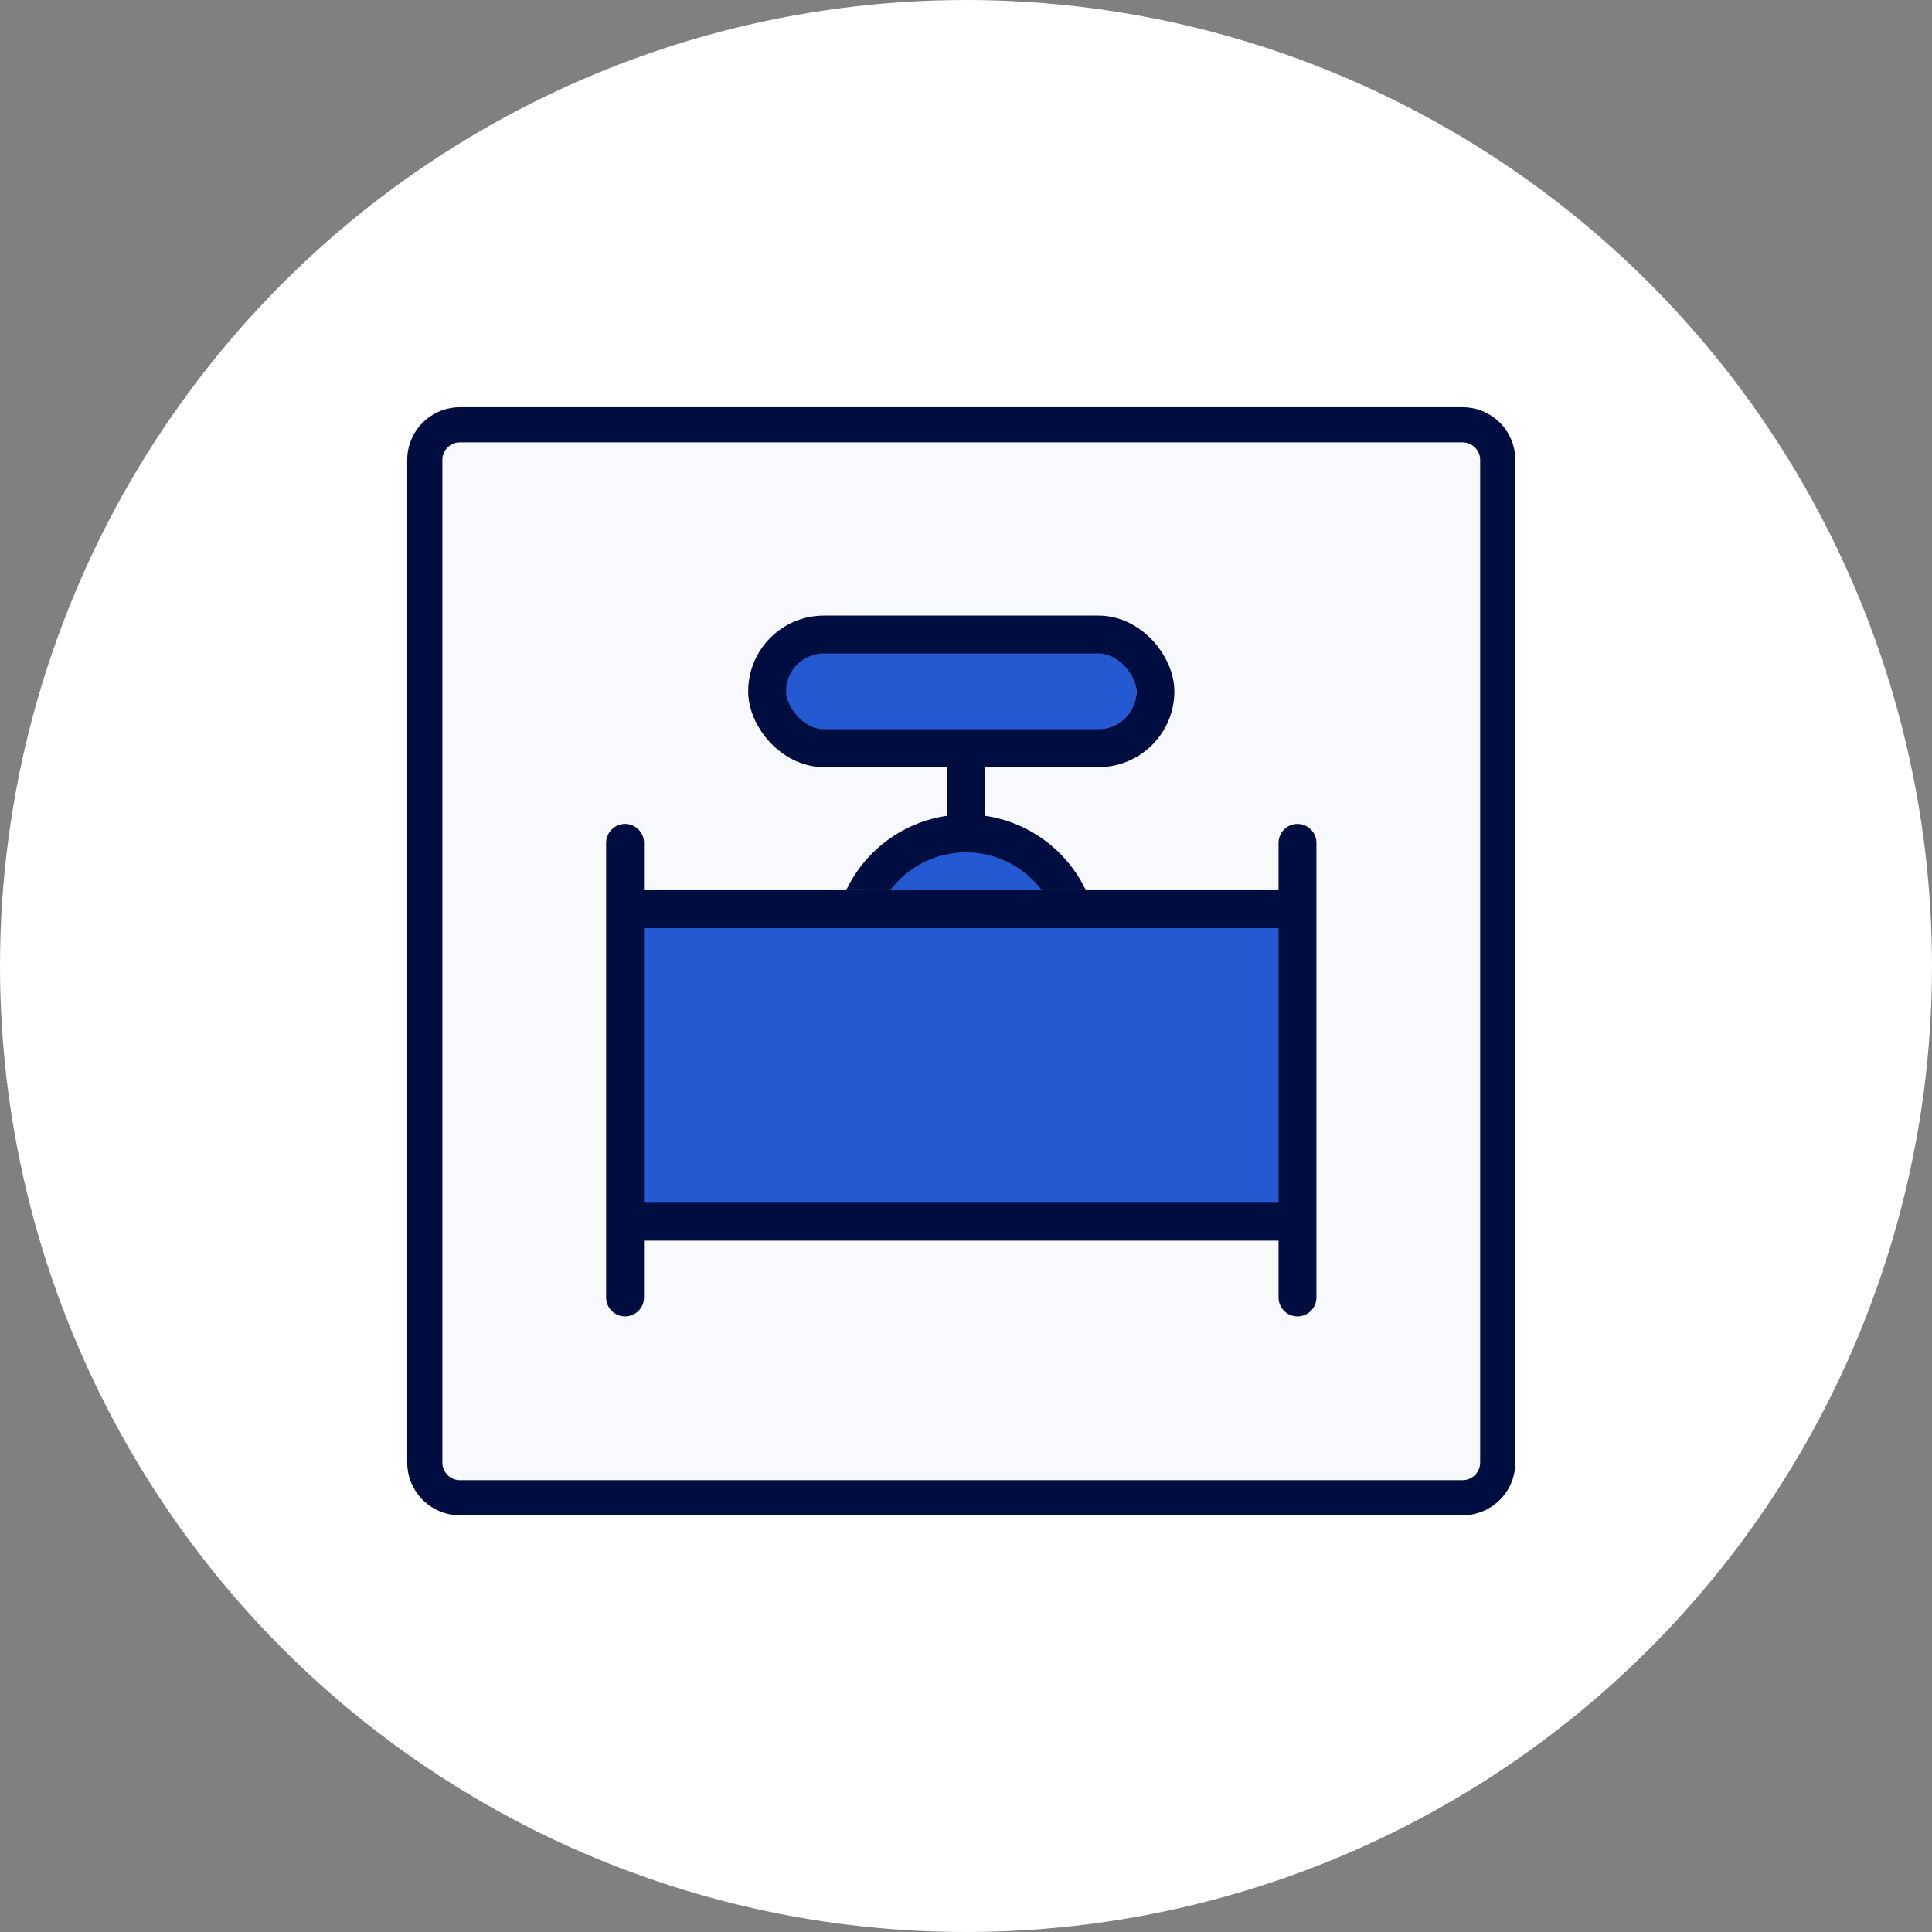
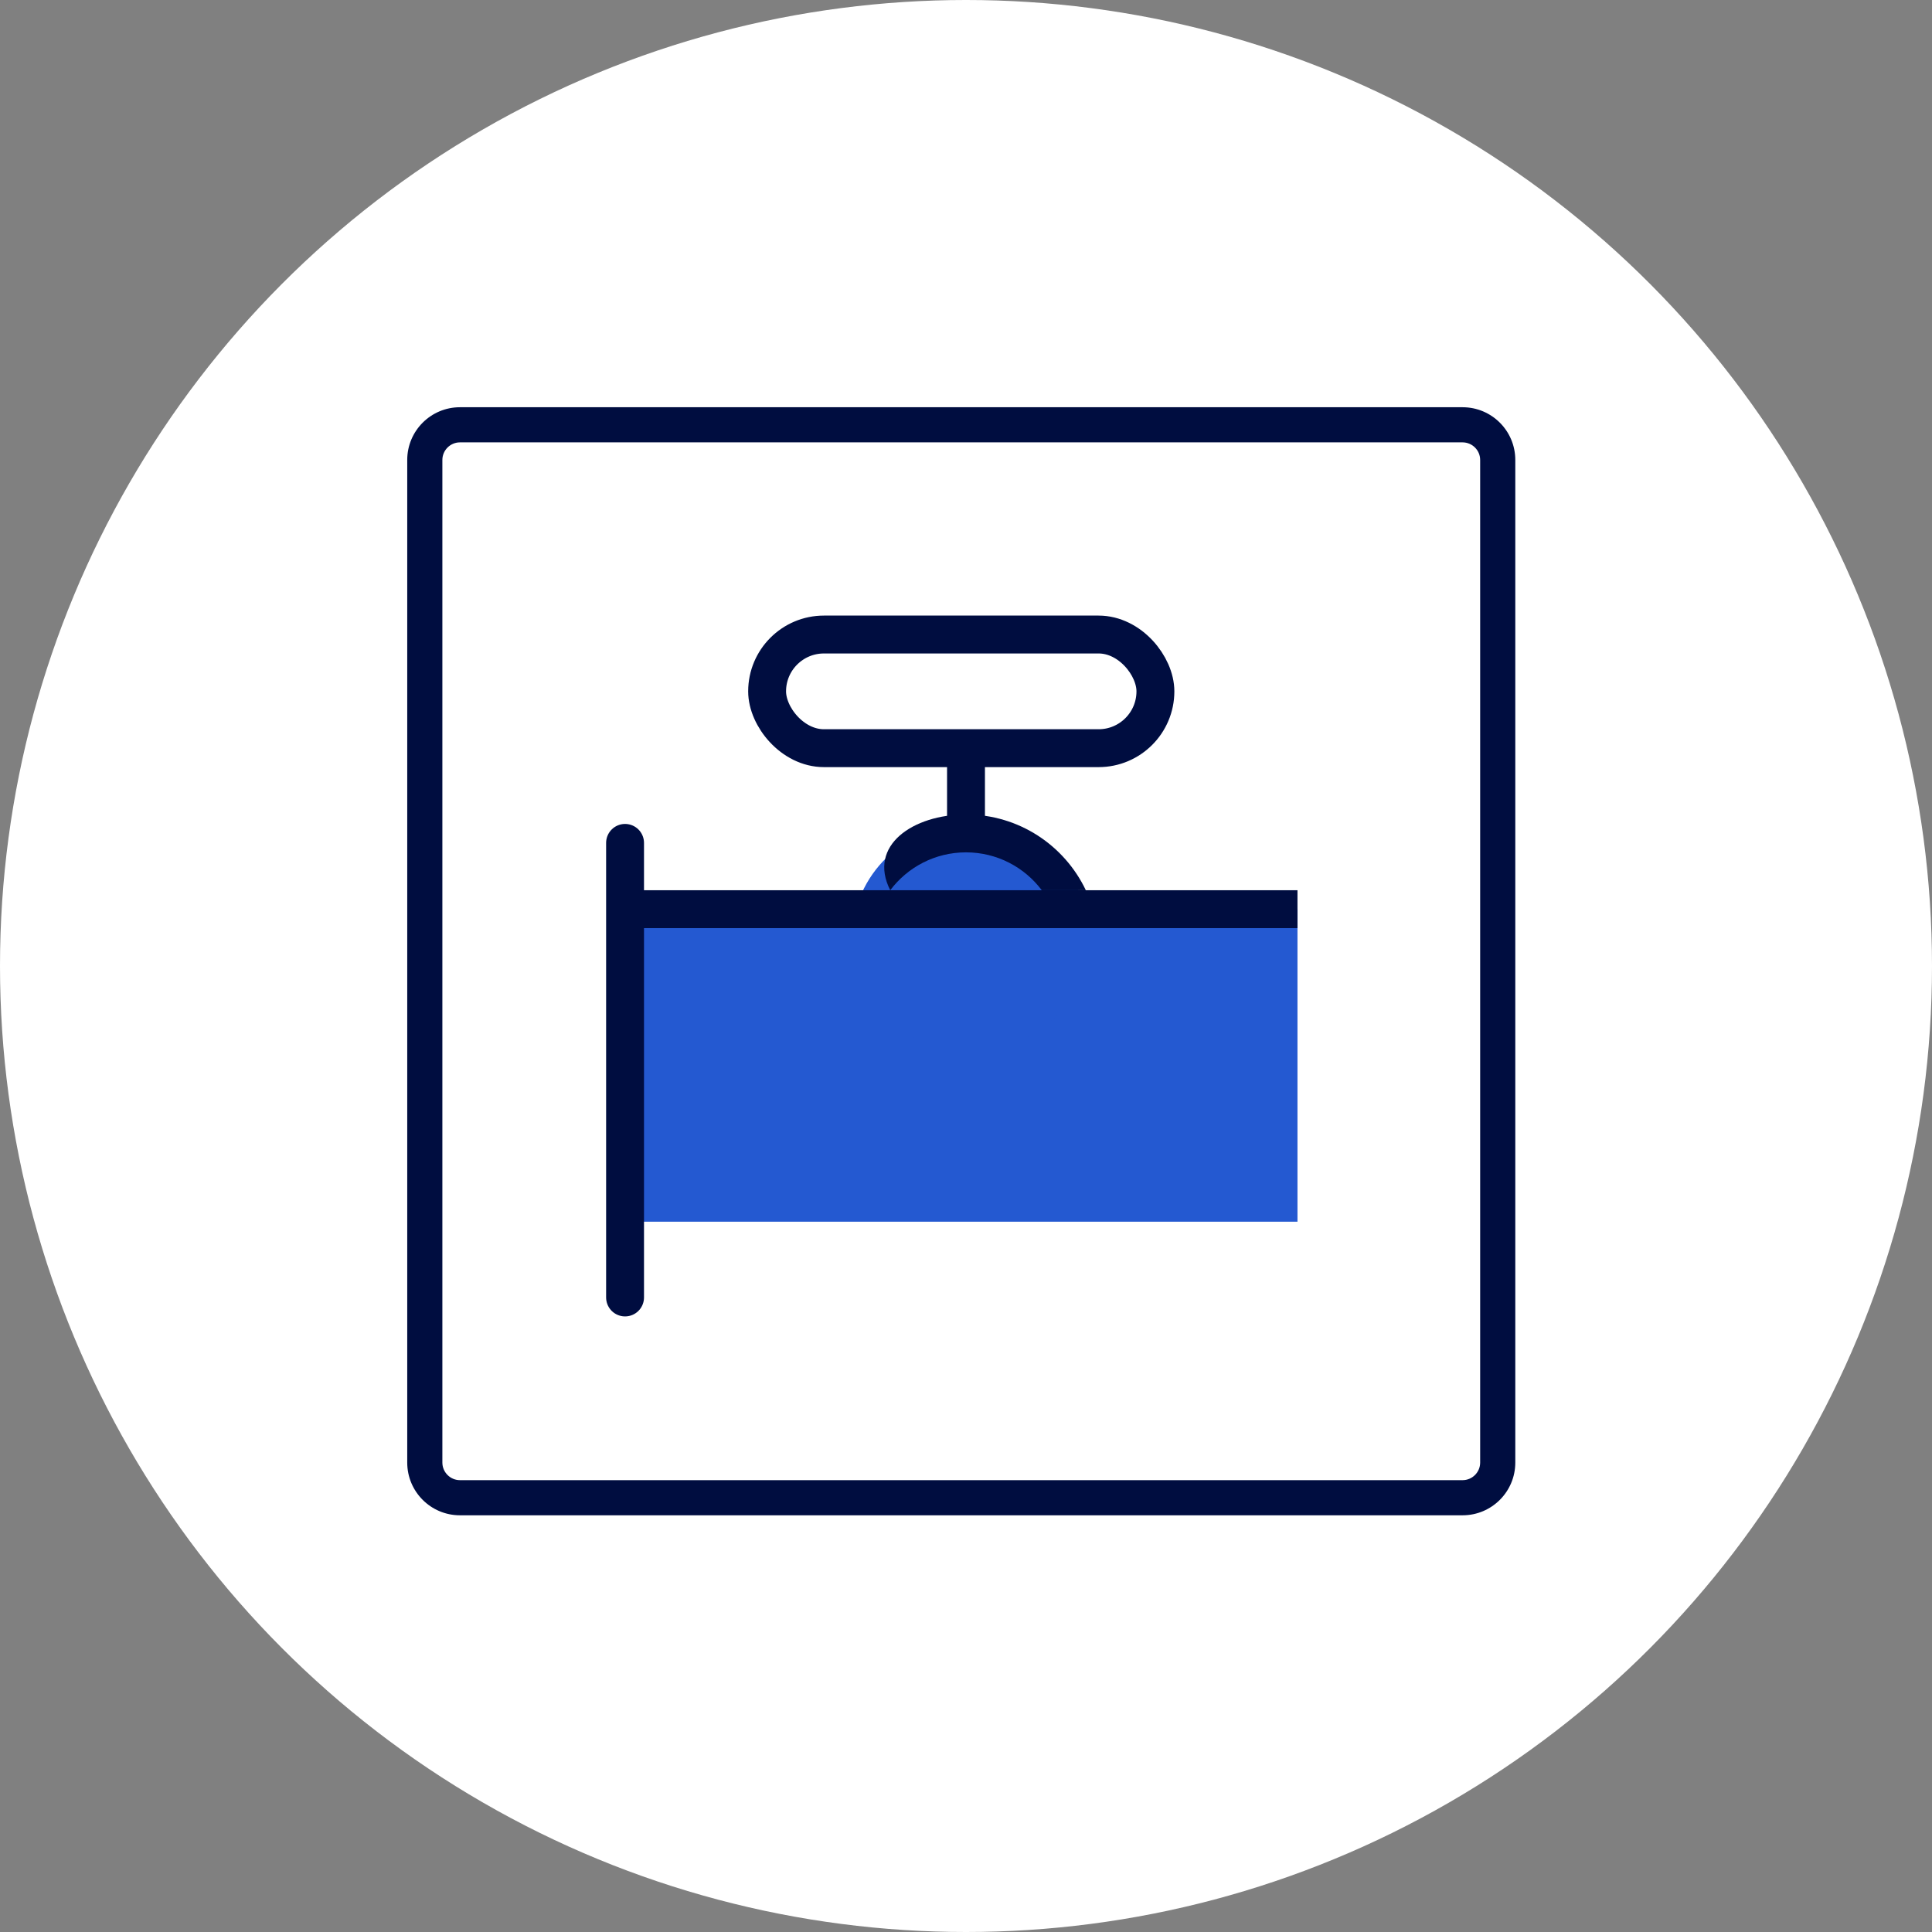
<svg xmlns="http://www.w3.org/2000/svg" width="204" height="204" viewBox="0 0 204 204" fill="none">
  <rect x="0" y="0" width="204" height="204" fill="#808080" stroke="none" />
  <circle cx="102" cy="102" r="102" fill="white" />
-   <rect x="45" y="45" width="113" height="113" rx="5" fill="#F7F9FC" />
  <path d="M154.435 160H48.565C45.493 160 43 157.507 43 154.435V48.565C43 45.493 45.493 43 48.565 43H154.435C157.507 43 160 45.493 160 48.565V154.435C160 157.507 157.507 160 154.435 160ZM48.565 46.71C47.545 46.71 46.71 47.545 46.71 48.565V154.435C46.71 155.455 47.545 156.29 48.565 156.29H154.435C155.455 156.29 156.29 155.455 156.29 154.435V48.565C156.29 47.545 155.455 46.71 154.435 46.71H48.565Z" fill="#000D40" />
  <rect x="66" y="96" width="71" height="33" fill="#2459D1" />
-   <rect x="82" y="68" width="38" height="10" rx="5" fill="#2459D1" />
  <ellipse cx="102.5" cy="99" rx="12.5" ry="12" fill="#2459D1" />
  <rect x="81" y="67" width="41" height="12" rx="6" stroke="#000D40" stroke-width="4" />
  <line x1="66" y1="89" x2="66" y2="137" stroke="#000D40" stroke-width="4" stroke-linecap="round" />
-   <line x1="65" y1="129" x2="137" y2="129" stroke="#000D40" stroke-width="4" />
  <line x1="65" y1="96" x2="137" y2="96" stroke="#000D40" stroke-width="4" />
-   <line x1="137" y1="89" x2="137" y2="137" stroke="#000D40" stroke-width="4" stroke-linecap="round" />
  <line x1="102" y1="80" x2="102" y2="88" stroke="#000D40" stroke-width="4" />
-   <path fill-rule="evenodd" clip-rule="evenodd" d="M110.001 94C108.177 91.571 105.272 90 102 90C98.729 90 95.824 91.571 94 94H89.348C91.595 89.27 96.416 86 102 86C107.585 86 112.406 89.27 114.653 94H110.001Z" fill="#000D40" />
+   <path fill-rule="evenodd" clip-rule="evenodd" d="M110.001 94C108.177 91.571 105.272 90 102 90C98.729 90 95.824 91.571 94 94C91.595 89.27 96.416 86 102 86C107.585 86 112.406 89.27 114.653 94H110.001Z" fill="#000D40" />
</svg>